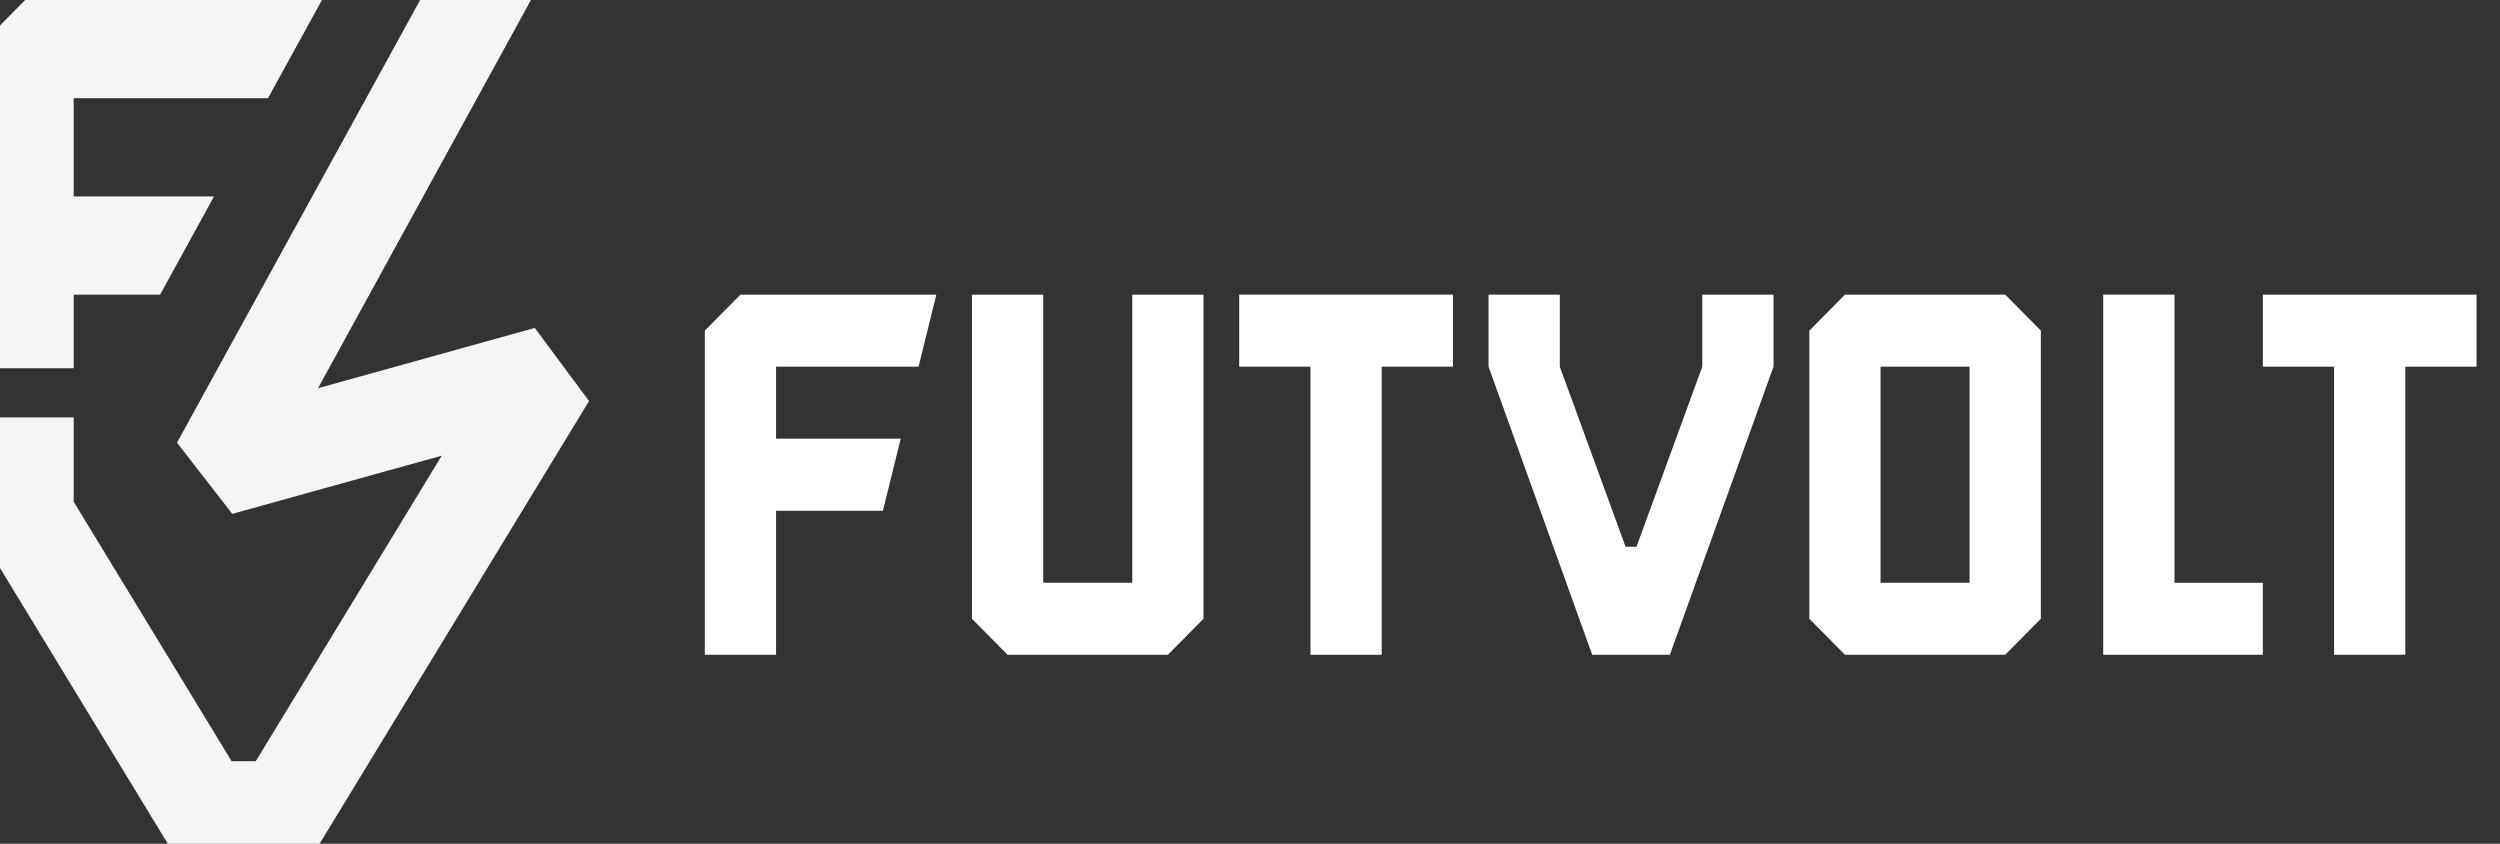
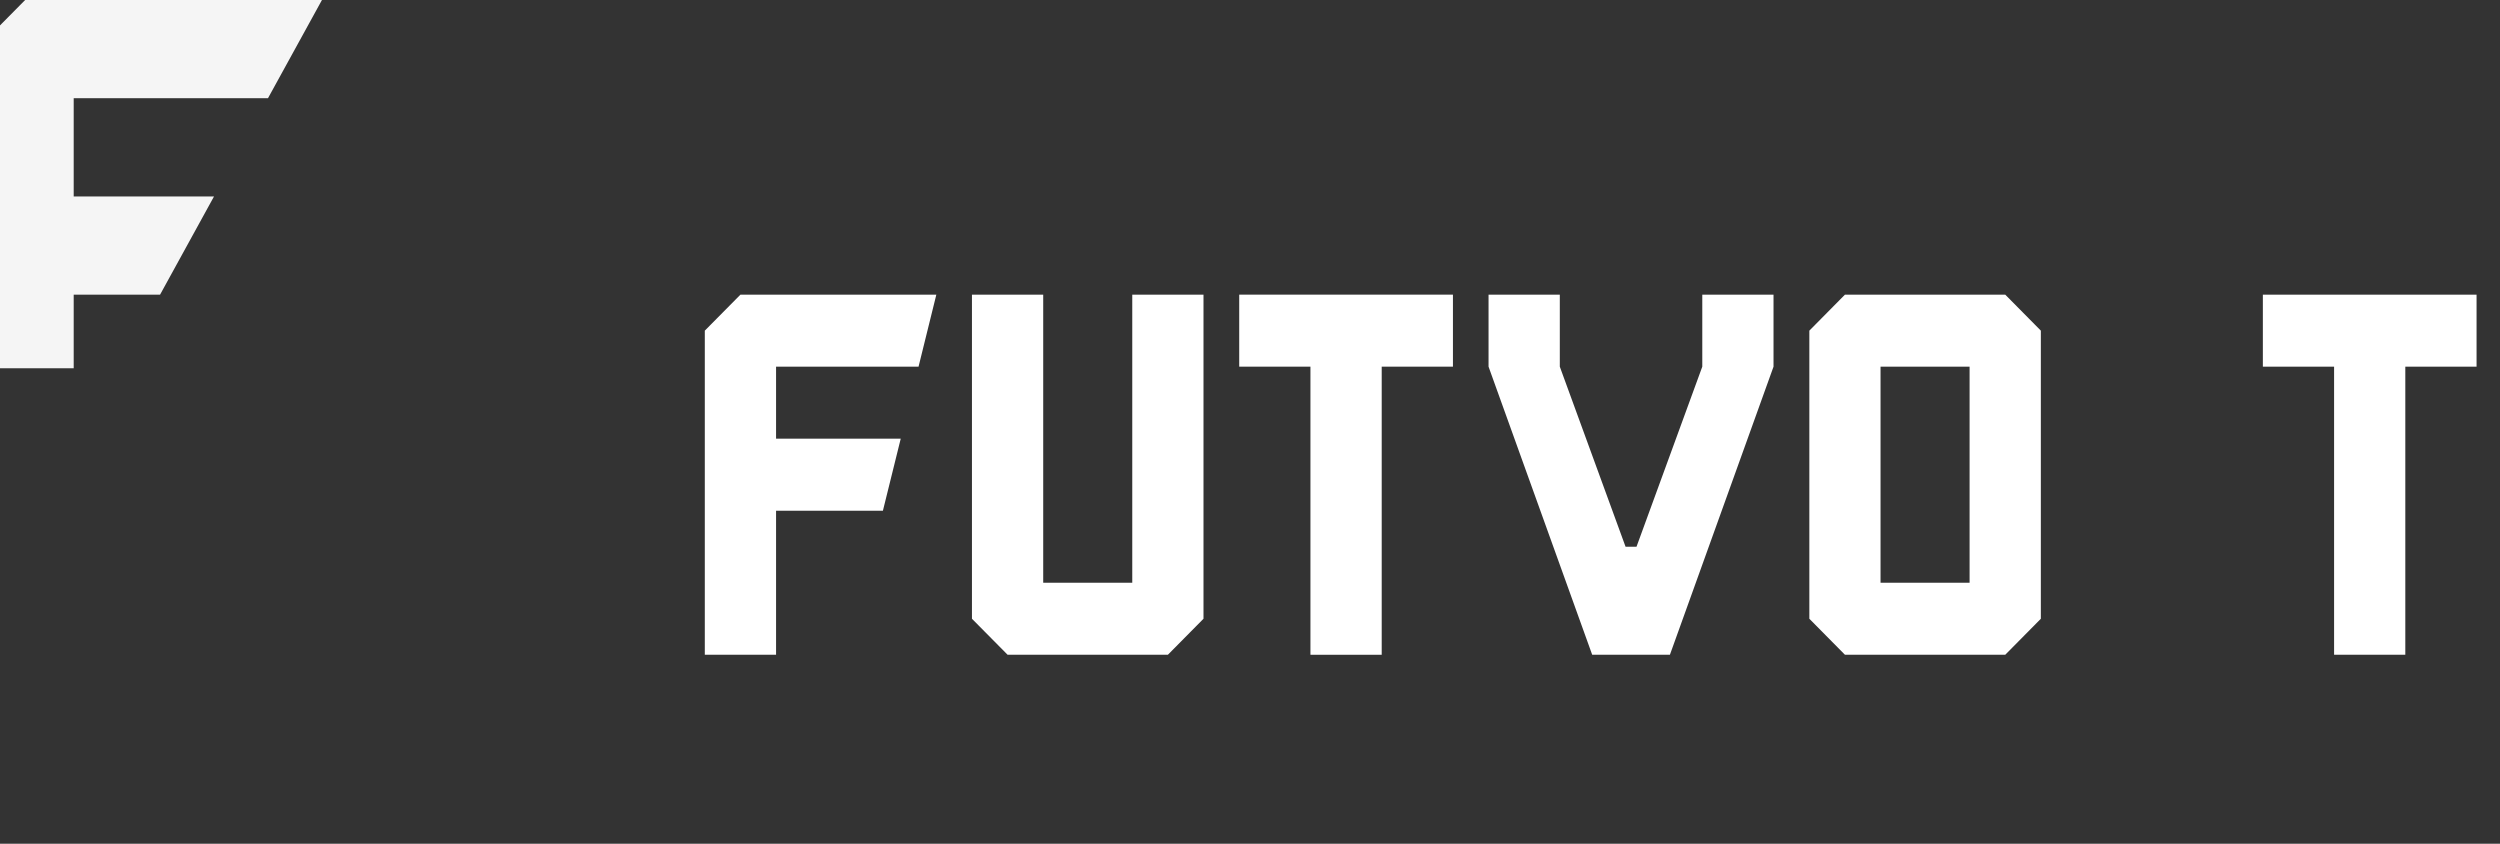
<svg xmlns="http://www.w3.org/2000/svg" width="320" height="108" viewBox="0 0 320 108" fill="none">
  <rect x="0" y="0" width="320" height="108" fill="#333333" stroke="none" />
  <g clip-path="url(#clip0_697_173)">
    <g clip-path="url(#clip1_697_173)">
      <path d="M9.433 37.714H20.49L27.395 25.144H9.433V12.57H34.303L41.211 0H3.218L-3 6.287V47.142H9.433V37.714Z" fill="#F5F5F5" />
-       <path d="M40.706 49.69L67.96 0H53.78L22.654 56.663L29.733 65.773L56.542 58.325L32.741 97.43H29.645L9.433 64.222V53.429H-3V67.777L22.699 110H39.691L75.398 51.334L68.456 41.974L40.706 49.69Z" fill="#F5F5F5" />
      <path d="M140.371 74.593H133.531V37.714H124.41V79.201L128.973 83.81H140.371H149.488L154.047 79.201V37.714H144.93V74.593H140.371Z" fill="white" />
      <path d="M256.67 37.714H236.154L231.596 42.323V79.201L236.154 83.81H256.67L261.228 79.201V42.323L256.67 37.714ZM252.107 74.593H240.709V46.935H252.107V74.593Z" fill="white" />
      <path d="M185.976 37.714H176.858H167.737H158.62V46.932H167.737V83.81H176.858V46.932H185.976V37.714Z" fill="white" />
      <path d="M203.801 83.81L190.534 46.932V37.714H199.655V46.932L208.071 69.98H209.473L217.893 46.932V37.714H227.011V46.932L213.748 83.81H203.801Z" fill="white" />
      <path d="M99.336 65.371H113.012L115.293 56.153H99.336V46.932H117.574L119.851 37.714H94.777L90.215 42.323V83.81H99.336V65.371Z" fill="white" />
      <path d="M317.001 37.714H307.88H298.763H289.646V46.932H298.763V83.81H307.88V46.932H317.001V37.714Z" fill="white" />
-       <path d="M278.334 74.593V37.714H269.213V74.593V83.81H278.334H289.645V74.593H278.334Z" fill="white" />
    </g>
  </g>
  <defs>
    <clipPath id="clip0_697_173">
      <rect width="320" height="108" fill="white" />
    </clipPath>
    <clipPath id="clip1_697_173">
      <rect width="320" height="110" fill="white" transform="translate(-3)" />
    </clipPath>
  </defs>
</svg>